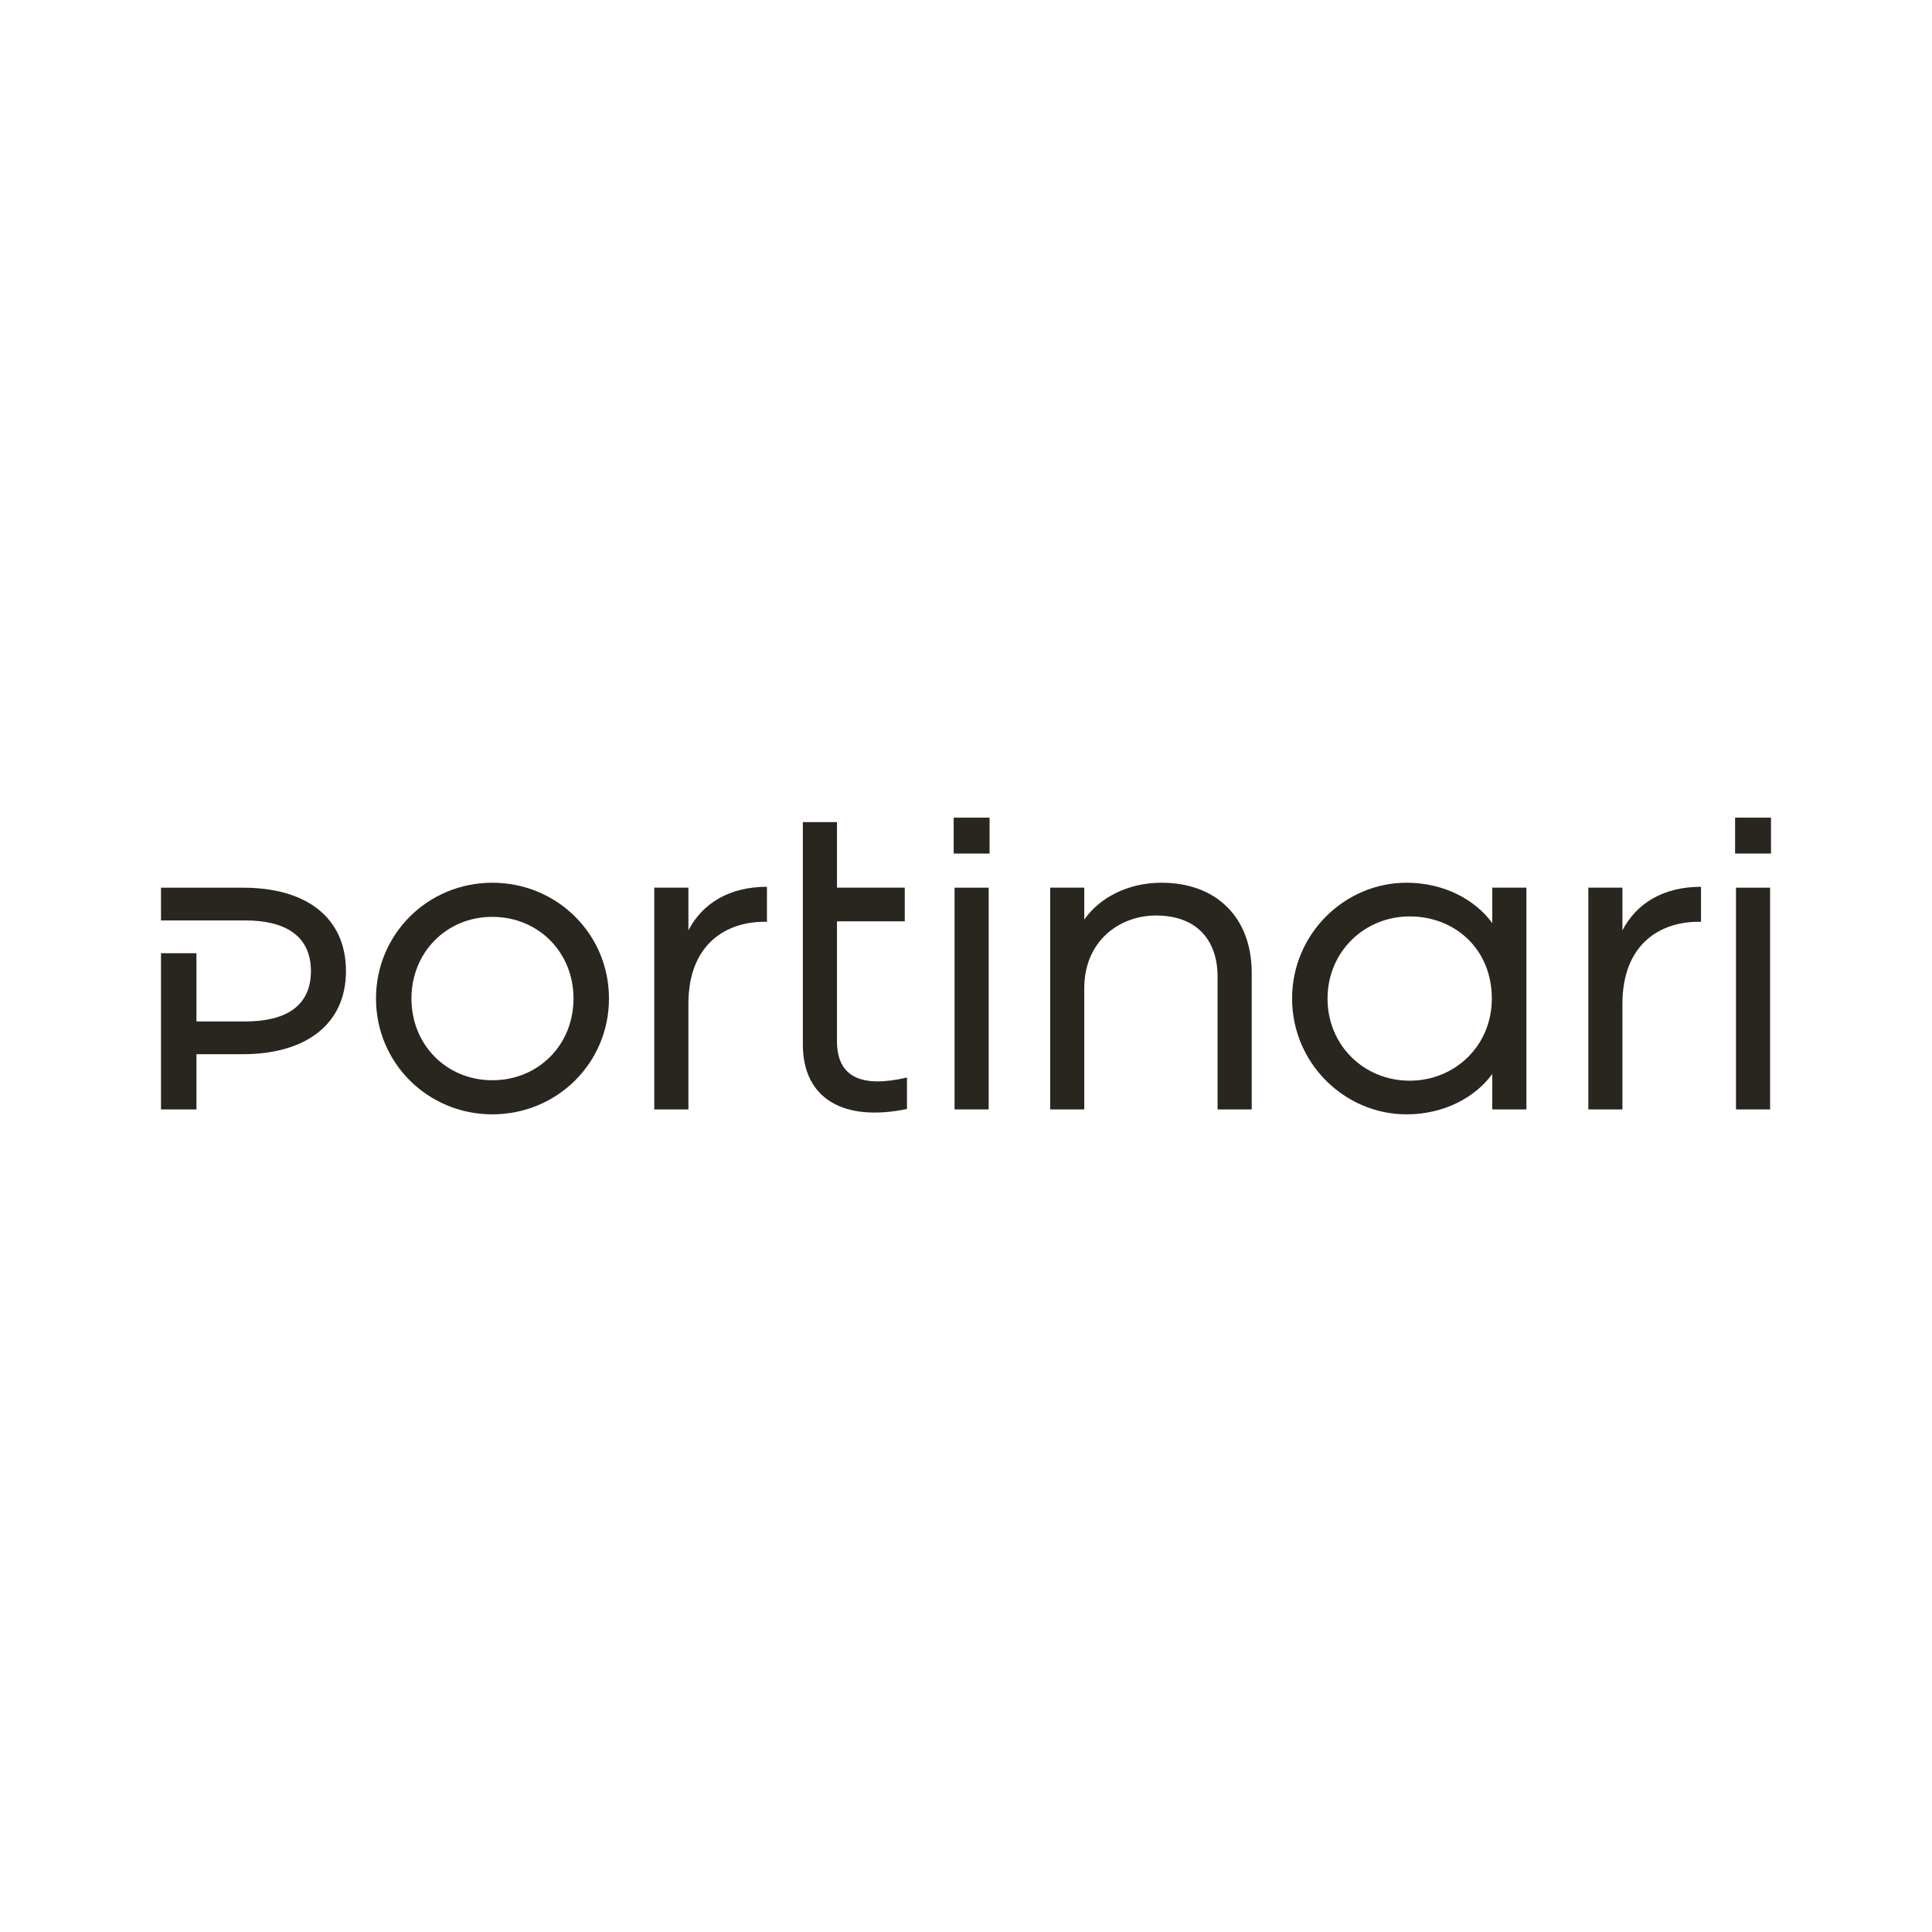
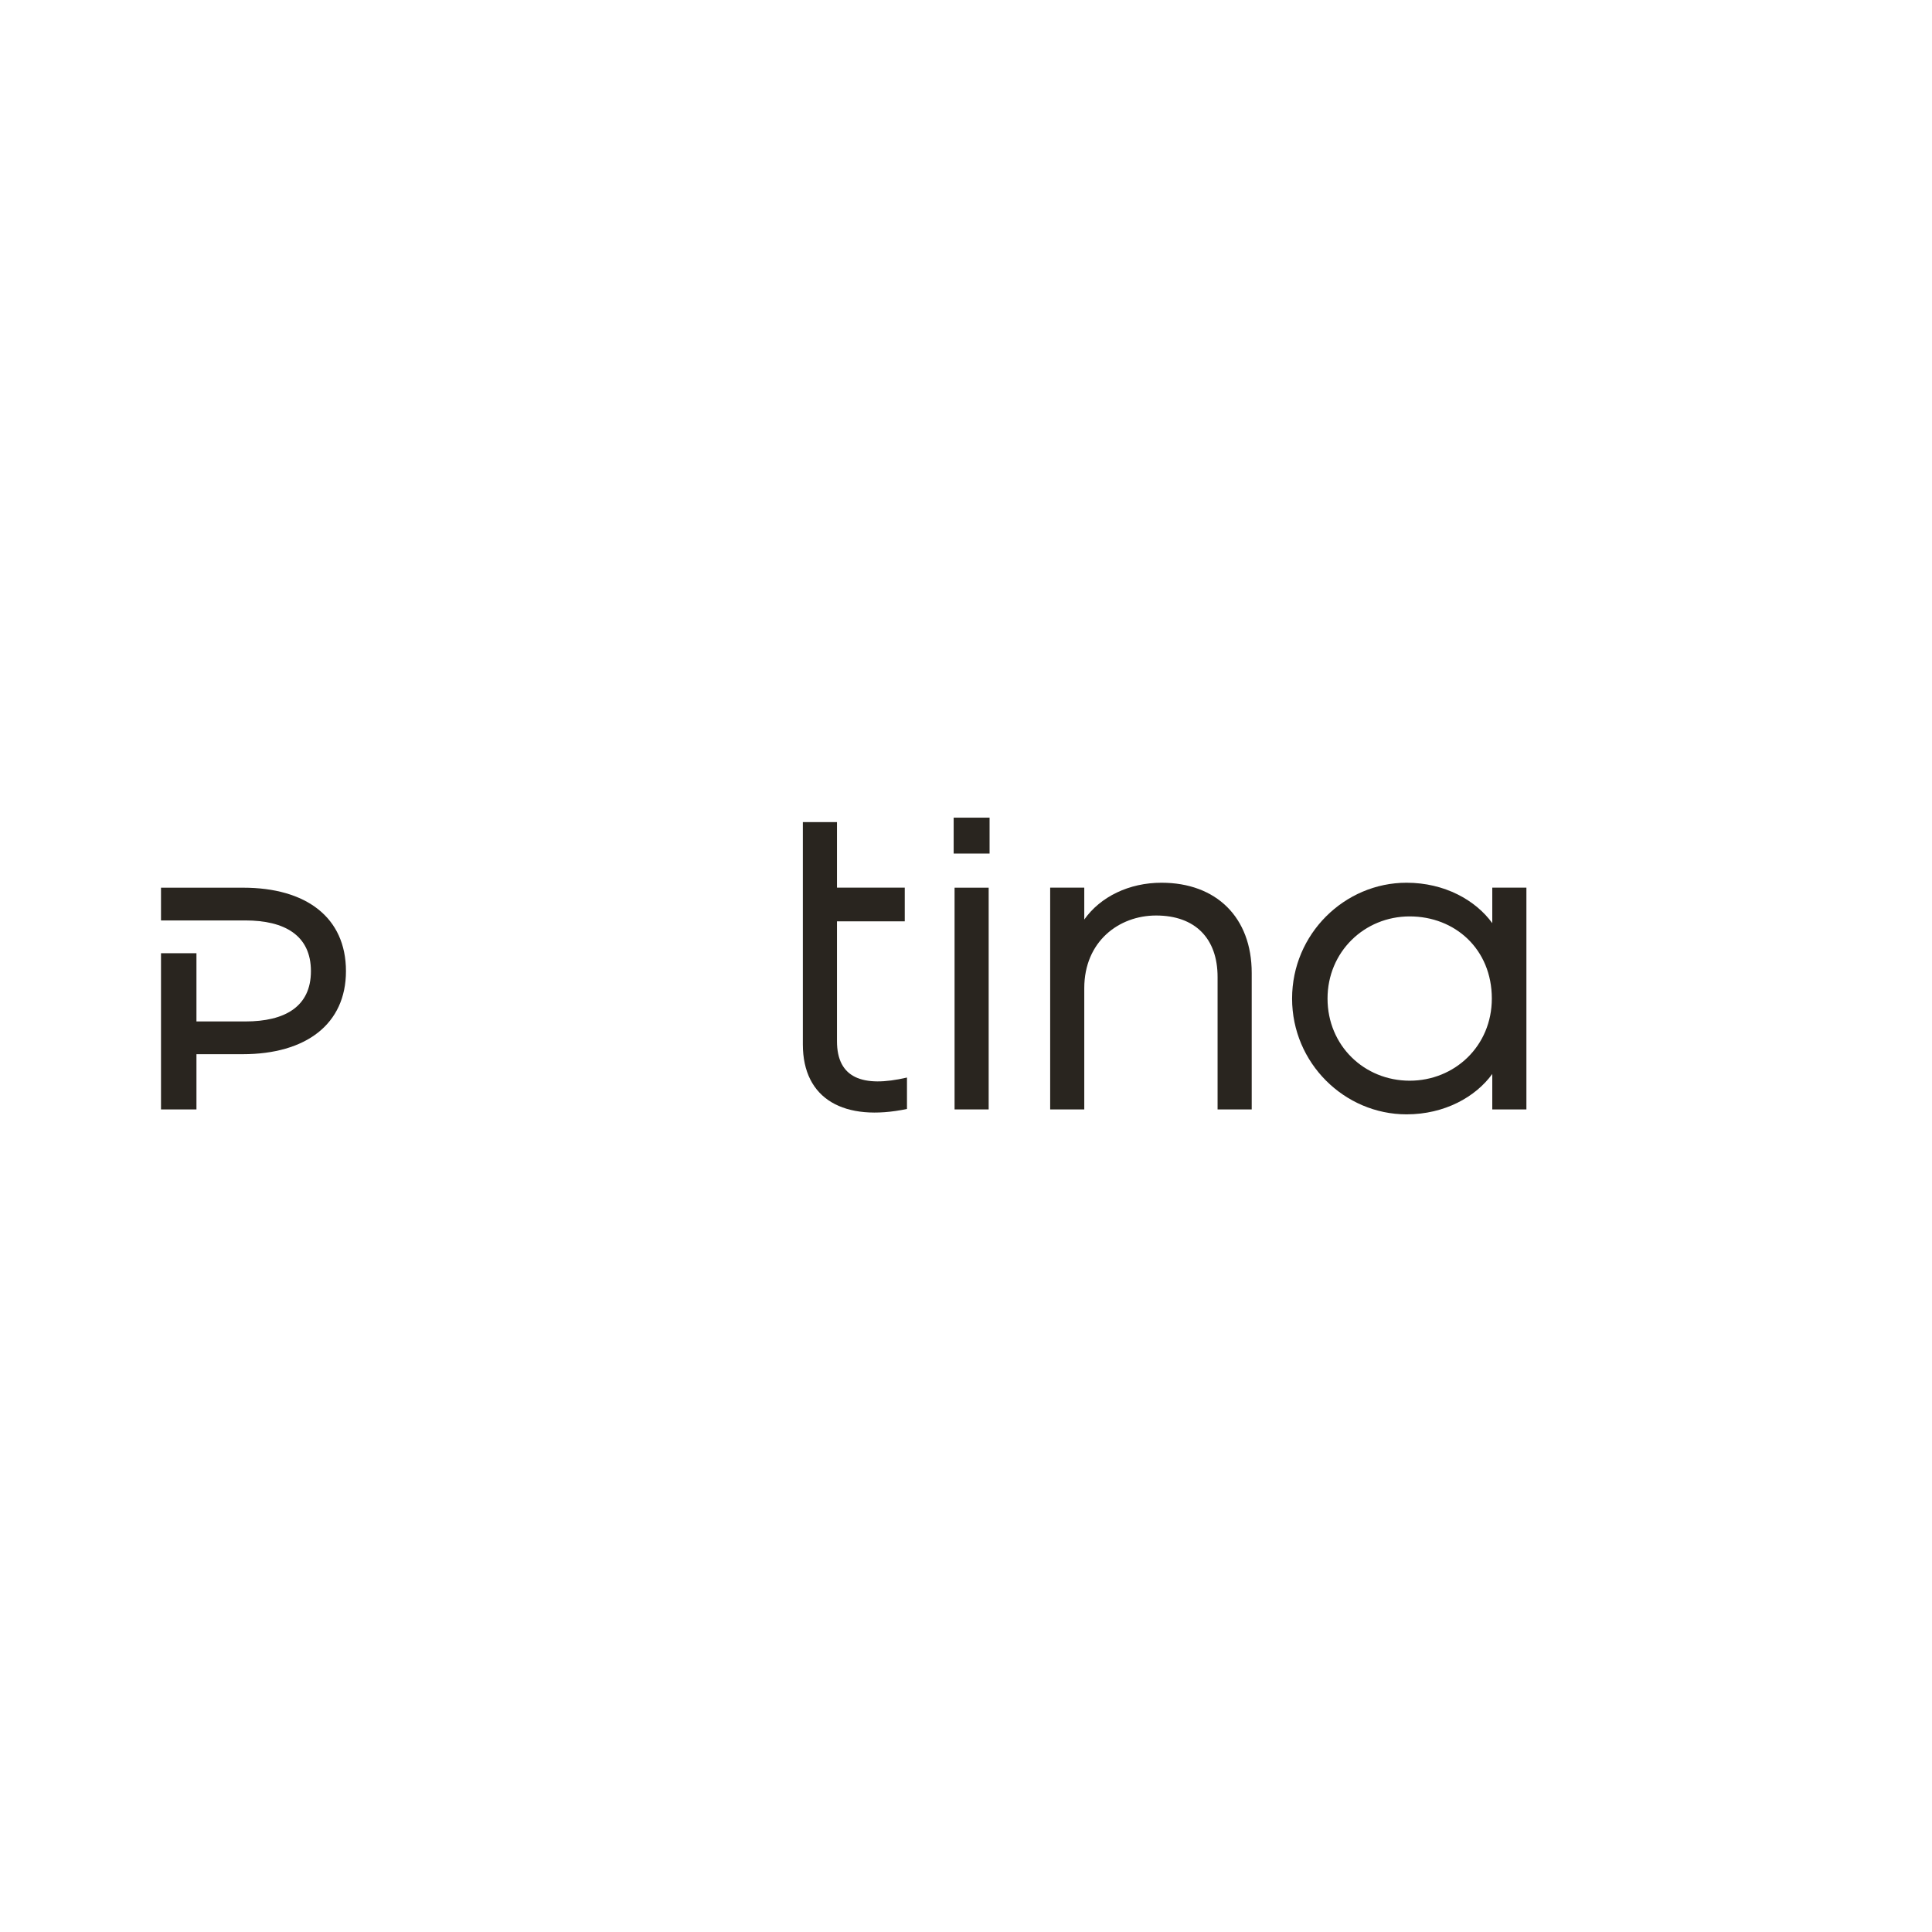
<svg xmlns="http://www.w3.org/2000/svg" xml:space="preserve" width="600px" height="600px" style="shape-rendering:geometricPrecision; text-rendering:geometricPrecision; image-rendering:optimizeQuality; fill-rule:evenodd; clip-rule:evenodd" viewBox="0 0 600 600">
  <defs>
    <style type="text/css">       .fil0 {fill:none}    .fil1 {fill:#29251F;fill-rule:nonzero}     </style>
  </defs>
  <g id="Layer_x0020_1">
    <g id="Logo-Portinari">
      <rect class="fil0" width="600" height="600" />
      <g id="Logo-Portinari_0">
        <path class="fil1" d="M61.01 296.03l0 21.19 15.2 0c12.27,0 20.35,-4.6 20.35,-15.62 0,-11.15 -8.22,-15.75 -20.35,-15.75l-26.21 0 0 -10.17 25.51 0c19.52,0 31.93,9.19 31.93,25.92 0,16.45 -12.41,25.79 -32.07,25.79l-14.36 0 0 17.15 -11.01 0 0 -48.51 11.01 0z" />
-         <path class="fil1" d="M116.77 310.11c0,-20.08 16.17,-35.97 36.11,-35.97 20.07,0 36.24,15.89 36.24,35.97 0,20.07 -16.17,35.96 -36.24,35.96 -19.94,0 -36.11,-15.89 -36.11,-35.96zm61.34 0c0,-14.36 -10.88,-25.37 -25.23,-25.37 -14.22,0 -25.1,11.01 -25.1,25.37 0,14.36 10.88,25.37 25.1,25.37 14.35,0 25.23,-11.01 25.23,-25.37z" />
-         <path class="fil1" d="M203.19 275.67l10.6 0 0 13.25c4.46,-8.51 12.82,-13.52 24.39,-13.52l0 10.87c-12.4,-0.28 -24.39,6.69 -24.39,25.51l0 32.76 -10.6 0 0 -68.87z" />
        <path class="fil1" d="M259.93 255.32l0 20.35 21.05 0 0 10.46 -21.05 0 0 37.22c0,11.43 7.94,14.5 21.74,11.29l0 9.76c-19.37,4.04 -32.34,-2.93 -32.34,-20.07l0 -69.01 10.6 0z" />
        <path class="fil1" d="M296.17 253.93l11.15 0 0 11.15 -11.15 0 0 -11.15zm0.28 21.75l10.59 0 0 68.86 -10.59 0 0 -68.86z" />
        <path class="fil1" d="M326.14 275.67l10.59 0 0 9.9c5.02,-7.11 13.94,-11.43 23.98,-11.43 17,0 28.02,10.73 28.02,28.02l0 42.38 -10.6 0 0 -41.13c0,-11.98 -6.97,-19.09 -19.09,-19.09 -11.58,0 -22.31,8.08 -22.31,22.58l0 37.64 -10.59 0 0 -68.87z" />
        <path class="fil1" d="M401.27 310.11c0,-20.08 16.31,-35.97 35.54,-35.97 11.86,0 21.47,5.44 26.63,12.55l0 -11.02 10.6 0 0 68.87 -10.6 0 0 -11.01c-5.16,7.11 -14.77,12.54 -26.63,12.54 -19.23,0 -35.54,-15.89 -35.54,-35.96zm62.03 0c0,-15.34 -11.43,-25.51 -25.51,-25.51 -14.08,0 -25.51,11.01 -25.51,25.51 0,14.63 11.43,25.51 25.51,25.51 13.94,0 25.51,-10.74 25.51,-25.51z" />
-         <path class="fil1" d="M493.27 275.67l10.59 0 0 13.25c4.46,-8.51 12.83,-13.52 24.4,-13.52l0 10.87c-12.41,-0.28 -24.4,6.69 -24.4,25.51l0 32.76 -10.59 0 0 -68.87z" />
-         <path class="fil1" d="M538.85 253.93l11.15 0 0 11.15 -11.15 0 0 -11.15zm0.28 21.75l10.59 0 0 68.86 -10.59 0 0 -68.86z" />
      </g>
    </g>
  </g>
</svg>